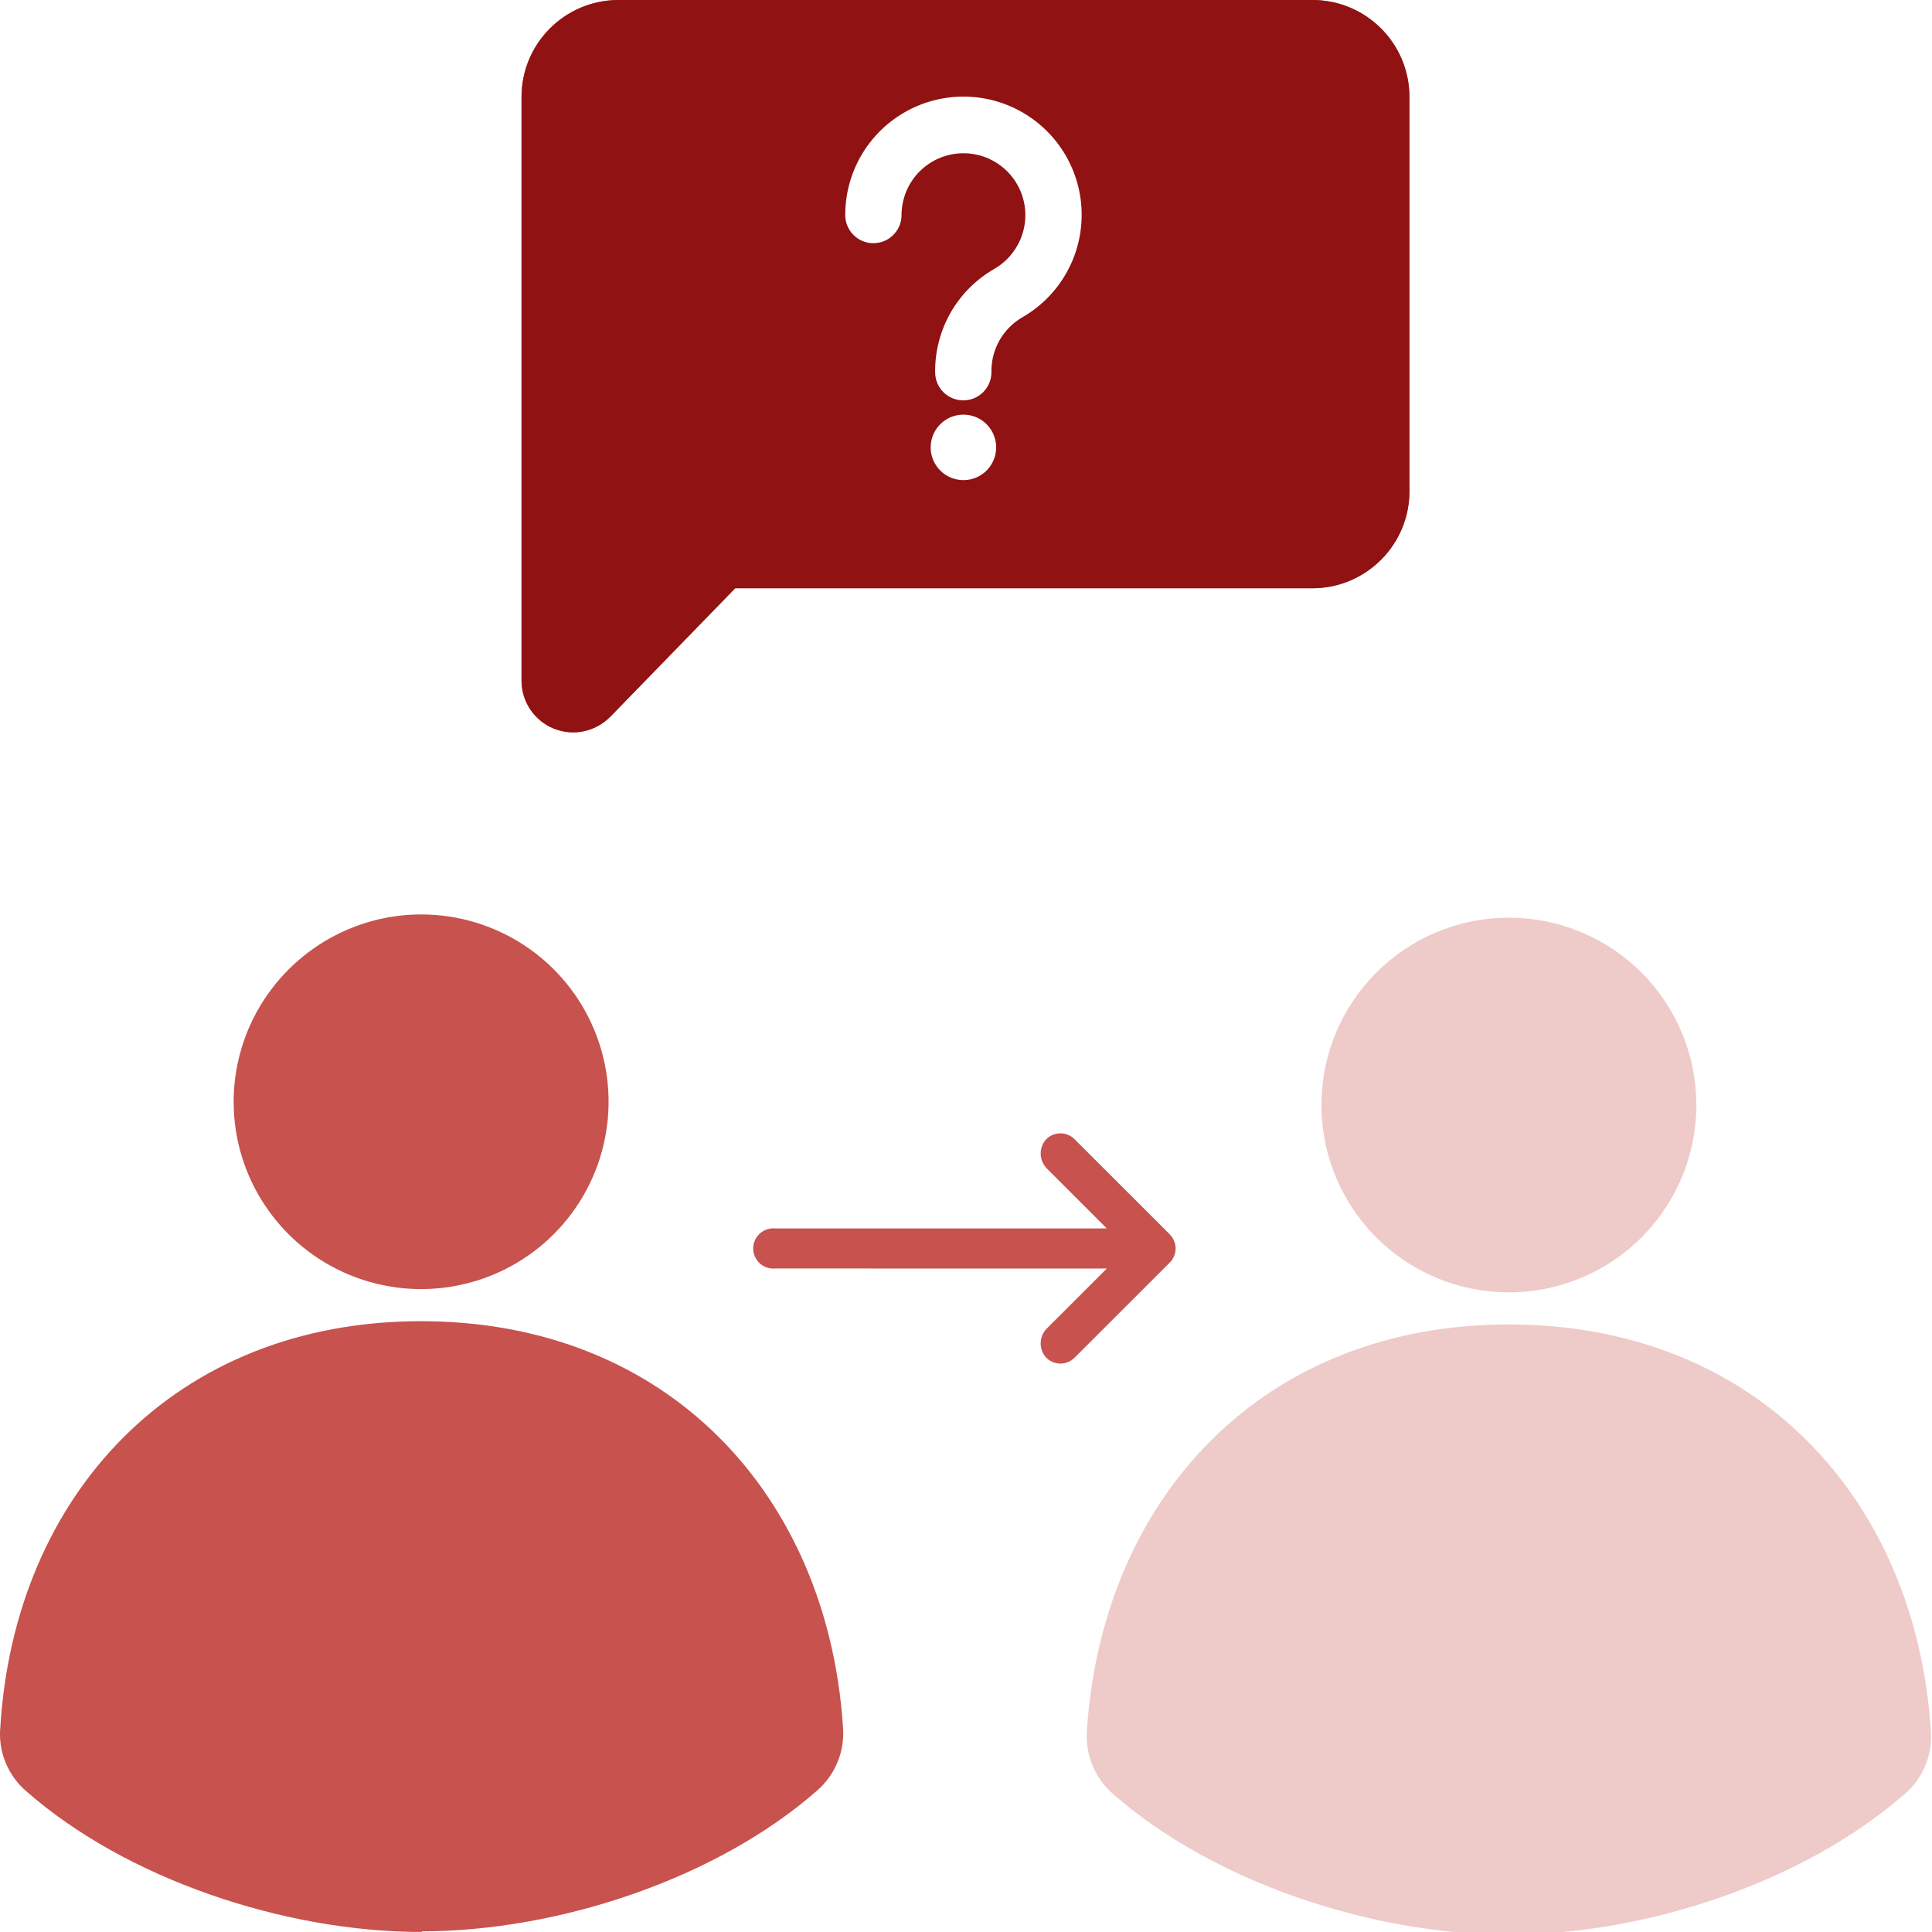
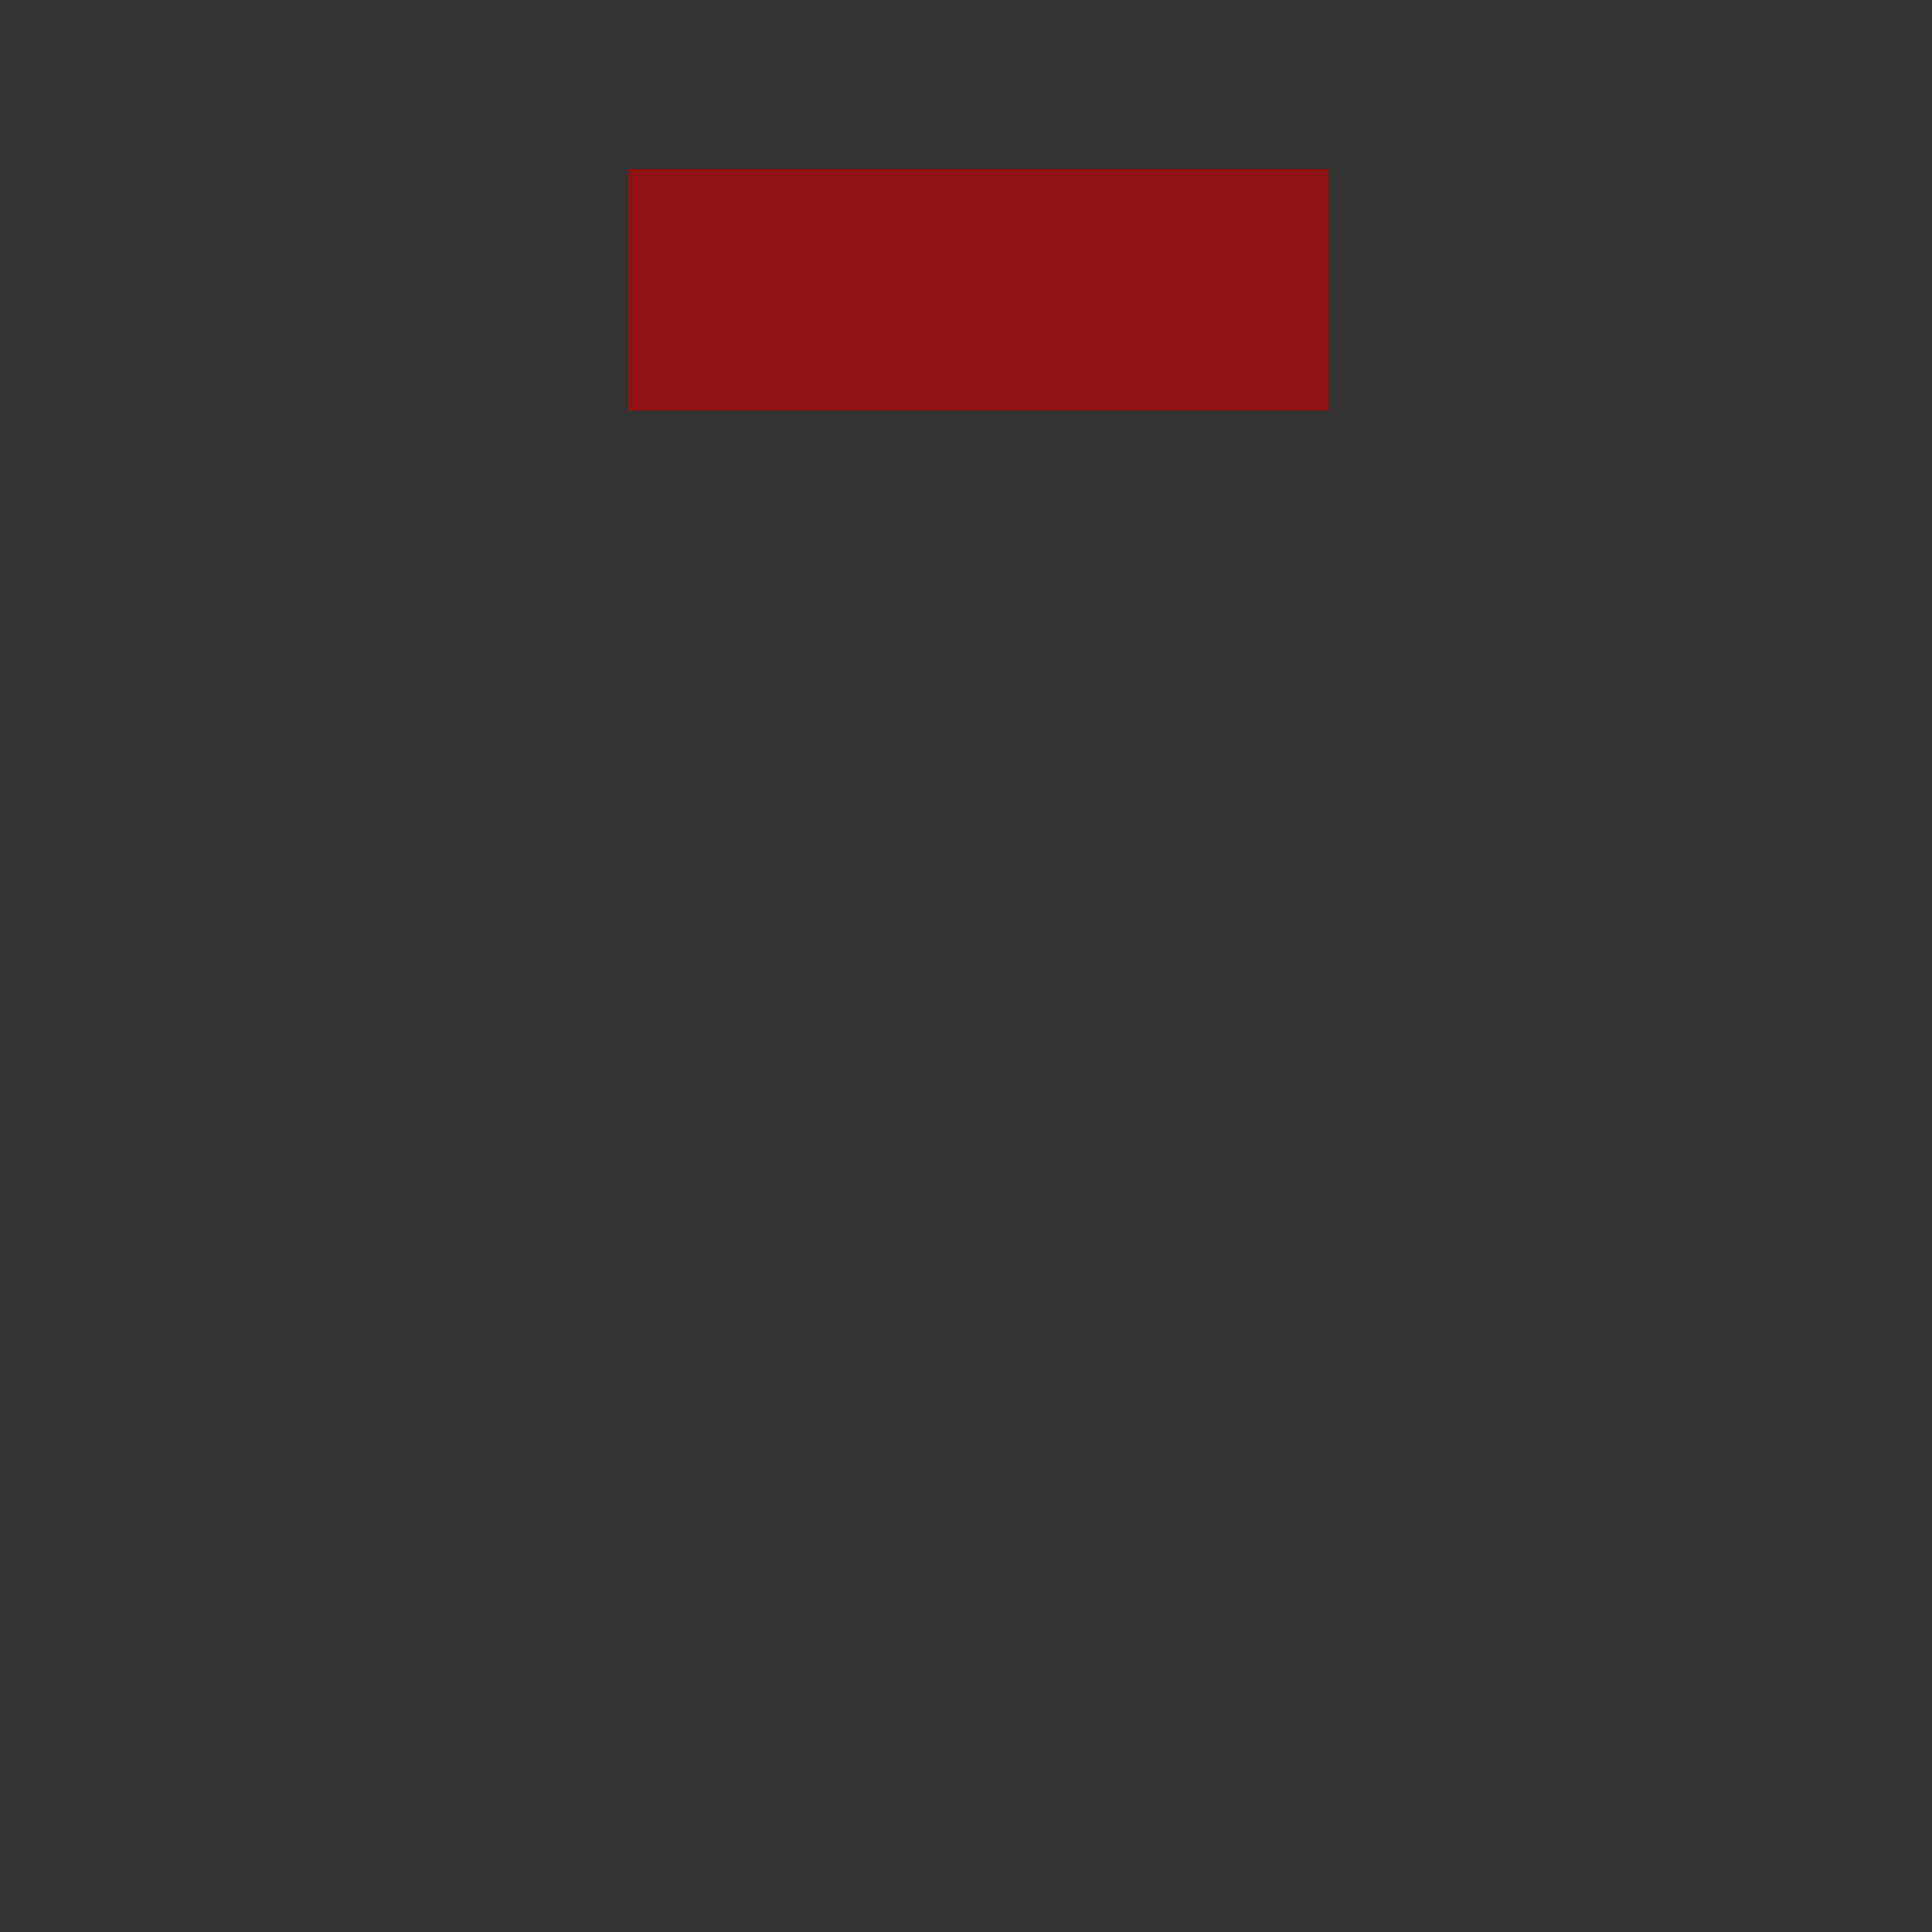
<svg xmlns="http://www.w3.org/2000/svg" width="80" height="80" viewBox="0 0 80 80" fill="none">
  <rect x="0" y="0" width="80" height="80" fill="#333333" stroke="none" />
  <g clip-path="url(#clip0_7691_14314)">
-     <rect width="80" height="80" fill="white" />
-     <path fill-rule="evenodd" clip-rule="evenodd" d="M62.479 38C65.619 38 68.45 39.889 69.65 42.787C70.854 45.685 70.188 49.023 67.968 51.242C65.747 53.461 62.41 54.123 59.51 52.923C56.609 51.72 54.719 48.895 54.719 45.758C54.719 41.473 58.195 38 62.479 38ZM62.479 80.108C68.2 80.108 74.736 77.906 78.857 74.294V74.298C79.634 73.639 80.04 72.648 79.95 71.635C79.318 62.033 72.692 54.843 62.479 54.843C52.266 54.843 45.65 62.033 45.008 71.635H45.011C44.925 72.644 45.331 73.636 46.104 74.298C50.226 77.91 56.762 80.111 62.482 80.111L62.479 80.108Z" fill="#EECAC9" />
-     <path fill-rule="evenodd" clip-rule="evenodd" d="M25.61 0H54.348C56.565 0.003 58.358 1.796 58.361 4.011V20.348C58.358 22.56 56.565 24.352 54.348 24.359H30.442L25.266 29.684H25.262C24.652 30.304 23.729 30.495 22.924 30.166C22.119 29.836 21.595 29.053 21.595 28.183V4.011C21.599 1.796 23.393 0.003 25.61 0ZM43.319 48.354C43.017 48.018 43.017 47.512 43.319 47.176C43.475 47.016 43.687 46.93 43.909 46.93C44.131 46.93 44.343 47.016 44.499 47.176L48.433 51.107C48.589 51.263 48.679 51.474 48.679 51.696C48.679 51.918 48.589 52.129 48.433 52.285L44.499 56.216C44.343 56.372 44.131 56.463 43.909 56.463C43.687 56.463 43.475 56.372 43.319 56.216C43.017 55.88 43.017 55.374 43.319 55.038L45.831 52.528L32.111 52.525C31.875 52.549 31.639 52.473 31.465 52.317C31.288 52.157 31.188 51.932 31.188 51.696C31.188 51.46 31.288 51.235 31.465 51.076C31.639 50.92 31.875 50.843 32.111 50.868H45.831L43.319 48.358V48.354ZM17.439 37.865C20.579 37.865 23.41 39.754 24.61 42.652C25.81 45.55 25.147 48.888 22.927 51.107C20.707 53.325 17.37 53.988 14.466 52.788C11.566 51.585 9.675 48.76 9.675 45.623C9.682 41.338 13.155 37.872 17.439 37.865ZM17.439 79.973C23.16 79.973 29.696 77.771 33.816 74.159L33.813 74.163C34.587 73.501 34.992 72.509 34.906 71.5C34.267 61.898 27.648 54.708 17.435 54.708C7.225 54.708 0.599 61.922 0.013 71.524C-0.08 72.537 0.329 73.531 1.106 74.187C5.227 77.799 11.763 80 17.483 80L17.439 79.973ZM49.151 9.813C48.21 9.824 47.364 10.399 47.007 11.273C46.653 12.146 46.854 13.145 47.52 13.814C48.19 14.479 49.189 14.68 50.063 14.327C50.937 13.97 51.513 13.124 51.523 12.184C51.53 11.553 51.284 10.947 50.836 10.5C50.389 10.052 49.782 9.806 49.151 9.813ZM39.978 9.813C39.031 9.813 38.174 10.385 37.813 11.259C37.449 12.136 37.65 13.141 38.32 13.814C38.989 14.483 39.999 14.684 40.877 14.32C41.751 13.959 42.323 13.103 42.323 12.157C42.323 11.536 42.077 10.94 41.636 10.5C41.196 10.059 40.599 9.813 39.978 9.813ZM30.806 9.813C29.855 9.81 28.998 10.378 28.631 11.252C28.266 12.129 28.464 13.138 29.134 13.81C29.803 14.483 30.813 14.684 31.691 14.32C32.568 13.959 33.141 13.103 33.141 12.157C33.141 10.867 32.096 9.817 30.806 9.813Z" fill="#C7524E" />
-     <path fill-rule="evenodd" clip-rule="evenodd" d="M25.61 0H54.348C56.565 0.003 58.358 1.796 58.362 4.011V20.348C58.358 22.56 56.565 24.352 54.348 24.359H30.442L25.266 29.684H25.263C24.652 30.304 23.729 30.495 22.924 30.166C22.12 29.836 21.596 29.053 21.596 28.183V4.011C21.599 1.796 23.393 0.003 25.61 0ZM49.151 9.813C48.211 9.824 47.364 10.399 47.007 11.273C46.653 12.146 46.854 13.145 47.52 13.814C48.19 14.479 49.189 14.68 50.063 14.327C50.937 13.97 51.513 13.124 51.524 12.184C51.531 11.553 51.284 10.947 50.837 10.5C50.389 10.052 49.782 9.806 49.151 9.813ZM39.978 9.813C39.031 9.813 38.175 10.385 37.814 11.259C37.449 12.136 37.651 13.141 38.32 13.814C38.99 14.483 39.999 14.684 40.877 14.32C41.751 13.959 42.324 13.103 42.324 12.157C42.324 11.536 42.077 10.94 41.637 10.5C41.196 10.059 40.599 9.813 39.978 9.813ZM30.806 9.813C29.856 9.81 28.999 10.378 28.631 11.252C28.267 12.129 28.465 13.138 29.134 13.81C29.804 14.483 30.813 14.684 31.691 14.32C32.569 13.959 33.141 13.103 33.141 12.157C33.141 10.867 32.097 9.817 30.806 9.813Z" fill="#901212" />
    <rect x="26" y="7" width="29" height="10" fill="#901212" />
-     <path fill-rule="evenodd" clip-rule="evenodd" d="M37.331 8.904C37.331 9.548 36.809 10.07 36.165 10.07C35.522 10.07 35 9.548 35 8.904C34.997 7.156 35.926 5.539 37.438 4.662C38.949 3.784 40.814 3.779 42.33 4.649C43.846 5.519 44.784 7.131 44.789 8.879C44.795 10.627 43.868 12.245 42.358 13.124C41.954 13.353 41.619 13.686 41.389 14.089C41.16 14.492 41.043 14.95 41.053 15.413C41.053 16.057 40.531 16.579 39.887 16.579C39.243 16.579 38.722 16.057 38.722 15.413C38.713 14.544 38.937 13.688 39.37 12.934C39.803 12.18 40.431 11.556 41.187 11.126C41.574 10.898 41.895 10.573 42.118 10.184C42.514 9.493 42.567 8.657 42.261 7.922C41.954 7.187 41.323 6.636 40.553 6.431C39.783 6.227 38.962 6.391 38.331 6.877C37.699 7.363 37.33 8.115 37.331 8.911L37.331 8.904ZM39.893 17.169C40.441 17.169 40.935 17.499 41.145 18.006C41.355 18.512 41.239 19.096 40.852 19.484C40.464 19.871 39.88 19.987 39.374 19.777C38.867 19.567 38.537 19.073 38.537 18.525C38.537 17.776 39.144 17.169 39.893 17.169Z" fill="white" />
  </g>
  <defs>
    <clipPath id="clip0_7691_14314">
      <rect width="80" height="80" fill="white" />
    </clipPath>
  </defs>
</svg>